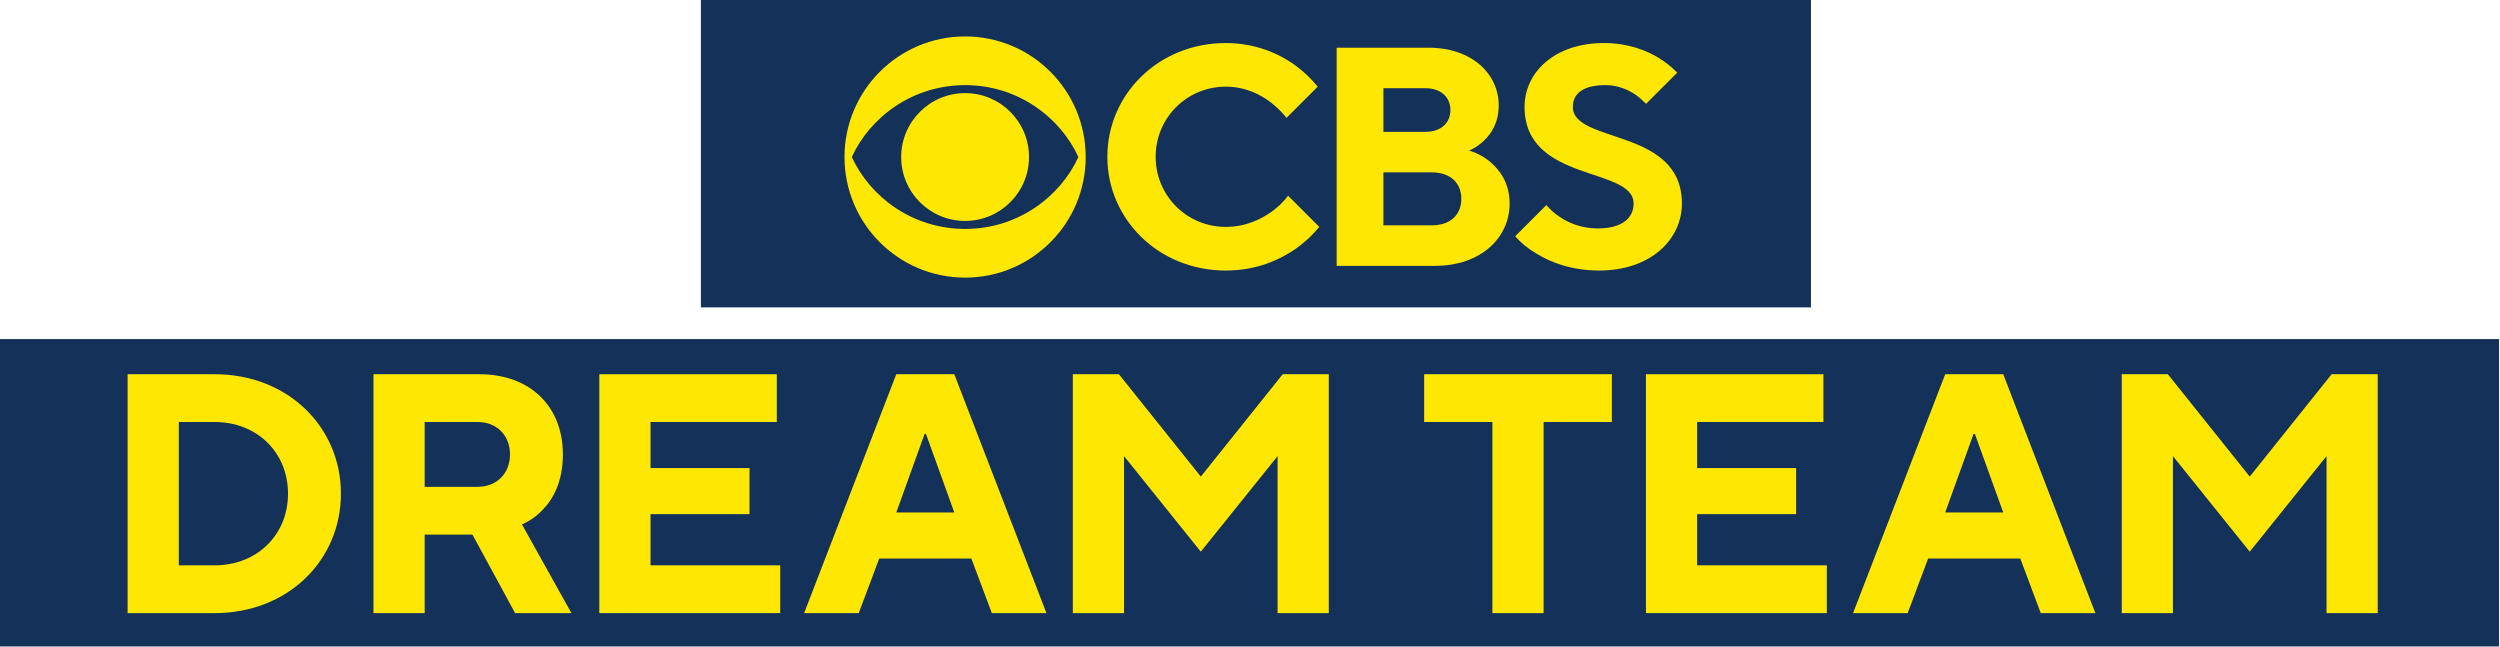
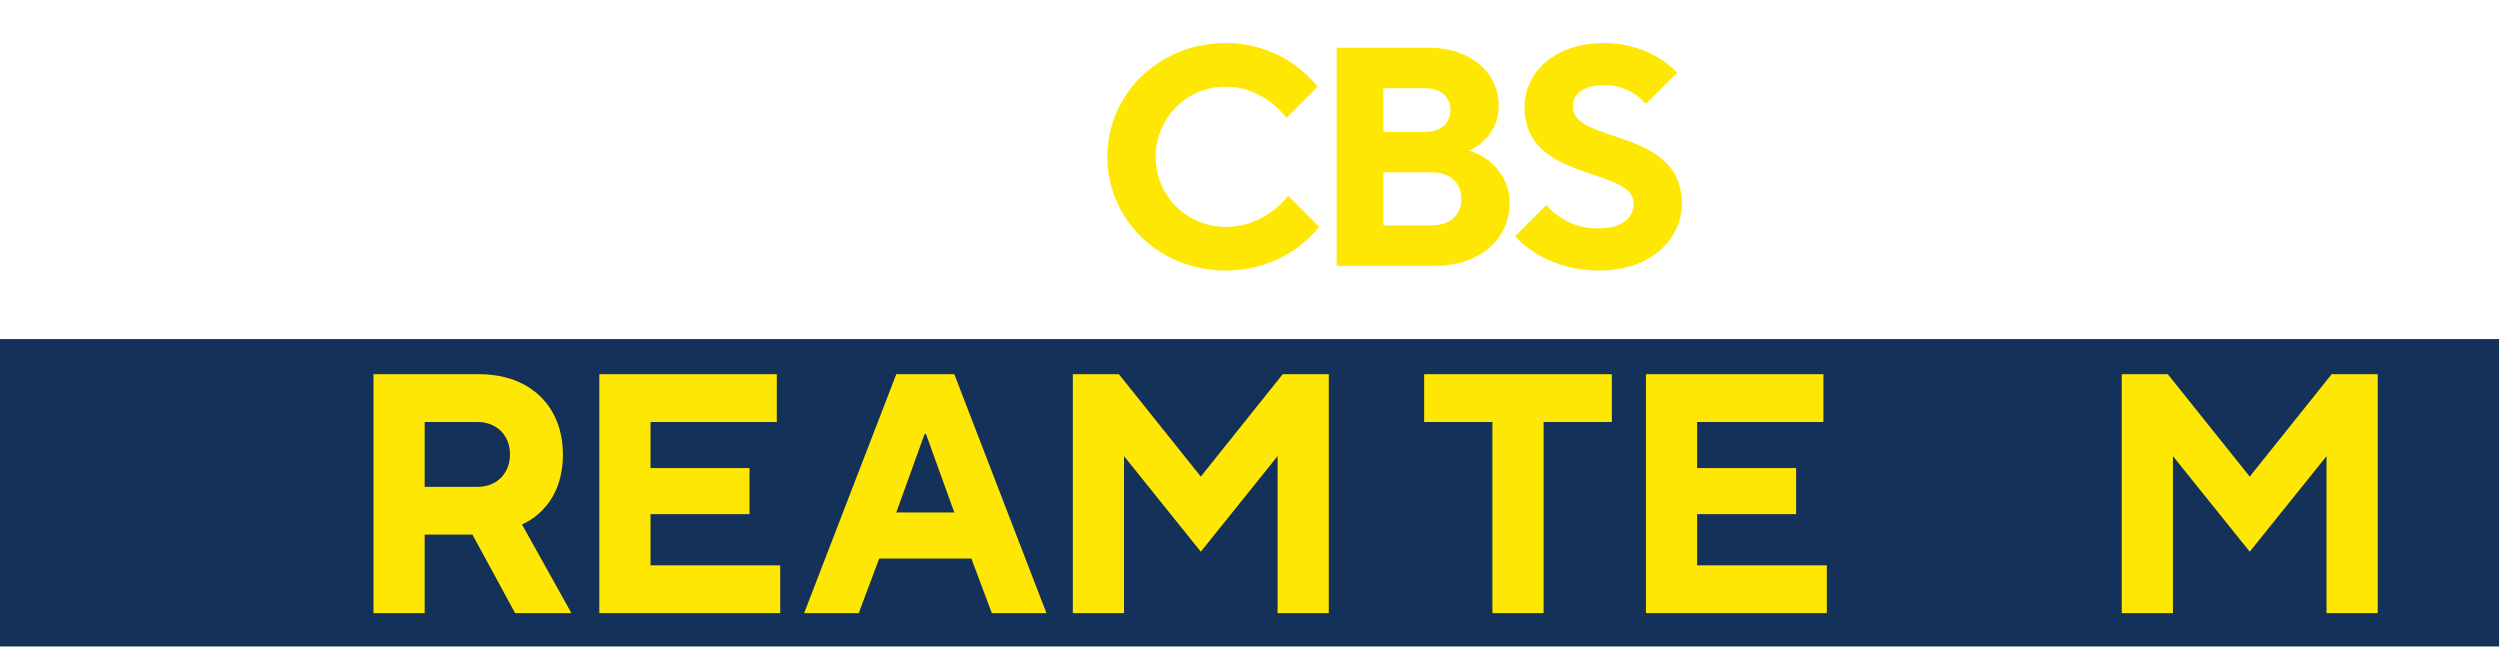
<svg xmlns="http://www.w3.org/2000/svg" xmlns:ns1="http://sodipodi.sourceforge.net/DTD/sodipodi-0.dtd" xmlns:ns2="http://www.inkscape.org/namespaces/inkscape" version="1.1" id="Layer_1" x="0px" y="0px" width="1000" height="258.684" viewBox="0 0 1000 258.684" enable-background="new 0 0 1000 488.129" xml:space="preserve" ns1:docname="CBS_Dream_Team 2021.svg" ns2:version="1.1.1 (3bf5ae0d25, 2021-09-20)">
  <defs id="defs64">
	
	
	
	
	
	

		
		
		
	
		
		
		
		
		
		
		
		
		
	</defs>
  <ns1:namedview id="namedview62" pagecolor="#ffffff" bordercolor="#666666" borderopacity="1.0" ns2:pageshadow="2" ns2:pageopacity="0.0" ns2:pagecheckerboard="0" showgrid="false" ns2:zoom="0.70710678" ns2:cx="492.85343" ns2:cy="200.11122" ns2:window-width="1366" ns2:window-height="705" ns2:window-x="-8" ns2:window-y="-8" ns2:window-maximized="1" ns2:current-layer="Layer_1" />
  <g id="g8710" transform="scale(1.031)">
-     <rect x="271.923" fill="#143159" width="430.682" height="119.259" id="rect2" y="0" style="opacity:1;stroke-width:0.814" />
-     <path id="path848" style="fill:#fee803;fill-opacity:1;stroke-width:0.094" d="m 374.439,14.135 c -25.843,0 -46.791,20.95 -46.791,46.786 0,25.843 20.947,46.787 46.791,46.787 25.828,0 46.783,-20.944 46.783,-46.787 0,-25.836 -20.955,-46.786 -46.783,-46.786 z m 0,18.89 c 20.41,0 36.856,12.426 43.945,27.896 -7.089,15.468 -23.535,27.901 -43.945,27.901 -20.418,0 -36.874,-12.433 -43.966,-27.901 7.092,-15.469 23.548,-27.896 43.966,-27.896 z m 0,3.101 c -13.699,4.9e-5 -24.803,11.105 -24.803,24.795 0,13.694 11.1,24.791 24.803,24.791 13.694,0 24.792,-11.098 24.792,-24.791 0,-13.69 -11.094,-24.795 -24.792,-24.795 z" ns1:nodetypes="sssssscscszsssz" />
    <path d="m 499.742,75.937 c -1.693,2.297 -3.748,4.231 -6.166,6.045 -4.231,3.022 -10.155,6.045 -18.013,6.045 -15.112,0 -27.201,-12.09 -27.201,-27.201 0,-15.112 12.09,-27.201 27.201,-27.201 7.616,0 13.419,3.022 17.409,6.045 2.297,1.813 4.352,3.748 6.166,6.045 l 12.09,-12.09 c -2.539,-3.143 -5.44,-5.924 -8.946,-8.463 -5.924,-4.231 -14.991,-8.463 -26.718,-8.463 -26.113,0 -45.94,19.948 -45.94,44.127 0,24.179 19.827,44.127 45.94,44.127 12.09,0 21.036,-4.231 27.201,-8.463 3.506,-2.539 6.528,-5.319 9.067,-8.463 z" style="font-style:normal;font-variant:normal;font-weight:bold;font-stretch:normal;font-size:145.923px;font-family:'TT Norms Pro';-inkscape-font-specification:'TT Norms Pro Bold';letter-spacing:-6.941px;fill:#fee803;fill-opacity:1;stroke-width:3.173" id="path903" />
    <path d="m 518.592,103.139 h 38.082 c 18.013,0 29.015,-11.001 29.015,-24.179 0,-8.221 -3.99,-13.178 -7.858,-16.442 -2.297,-1.813 -4.957,-3.264 -7.858,-4.11 2.055,-0.846 3.99,-2.176 5.682,-3.748 2.901,-2.781 5.803,-7.012 5.803,-13.782 0,-12.09 -10.276,-22.366 -27.201,-22.366 H 518.592 Z M 536.727,87.422 V 66.87 h 18.739 c 7.254,0 11.485,4.11 11.485,10.276 0,6.166 -4.231,10.276 -11.485,10.276 z m 0,-36.269 V 34.228 h 16.321 c 6.166,0 9.672,3.627 9.672,8.463 0,4.836 -3.506,8.463 -9.672,8.463 z" style="font-style:normal;font-variant:normal;font-weight:bold;font-stretch:normal;font-size:145.923px;font-family:'TT Norms Pro';-inkscape-font-specification:'TT Norms Pro Bold';letter-spacing:-6.941px;fill:#fee803;fill-opacity:1;stroke-width:3.173" id="path905" />
    <path d="m 587.859,91.654 c 2.176,2.539 4.836,4.715 8.1,6.649 5.44,3.385 13.54,6.649 24.542,6.649 19.948,0 32.037,-12.09 32.037,-25.992 0,-29.498 -42.313,-23.091 -42.313,-37.478 0,-4.836 3.506,-8.463 12.694,-8.463 4.836,0 8.704,1.813 11.485,3.627 1.572,1.088 2.901,2.297 4.231,3.627 l 12.09,-12.09 c -2.055,-2.055 -4.352,-3.99 -7.133,-5.682 -4.715,-2.901 -11.969,-5.803 -21.278,-5.803 -19.343,0 -30.828,11.485 -30.828,24.784 0,29.498 42.313,23.091 42.313,37.478 0,5.44 -4.231,9.672 -13.903,9.672 -6.407,0 -11.364,-2.176 -14.749,-4.473 -2.055,-1.33 -3.748,-2.901 -5.198,-4.594 z" style="font-style:normal;font-variant:normal;font-weight:bold;font-stretch:normal;font-size:145.923px;font-family:'TT Norms Pro';-inkscape-font-specification:'TT Norms Pro Bold';letter-spacing:-6.941px;fill:#fee803;fill-opacity:1;stroke-width:3.173" id="path907" />
  </g>
  <g id="g8699" transform="scale(1.031)">
    <rect y="131.552" fill="#143159" width="969.565" height="119.259" id="rect4" x="0" style="opacity:1;stroke-width:0.84" />
-     <path d="m 49.511,237.872 h 33.764 c 28.468,0 48.991,-20.523 48.991,-46.342 0,-25.819 -20.523,-46.342 -48.991,-46.342 h -33.764 z m 19.861,-18.537 v -55.611 h 13.903 c 16.551,0 28.468,11.917 28.468,27.805 0,15.889 -11.917,27.805 -28.468,27.805 z" id="path6713" style="font-weight:bold;font-size:132.407px;line-height:1.25;font-family:'TT Norms Pro';-inkscape-font-specification:'TT Norms Pro Bold';letter-spacing:-1.34px;opacity:1;fill:#fee803;fill-opacity:1;stroke-width:3.31" />
    <path d="m 144.9,237.872 h 19.861 v -30.454 h 18.537 l 16.551,30.454 h 21.847 L 202.497,203.446 c 3.045,-1.324 5.694,-3.178 7.944,-5.561 4.105,-4.105 7.944,-10.99 7.944,-21.582 0,-18.537 -12.579,-31.116 -32.44,-31.116 h -41.046 z m 19.861,-48.991 v -25.157 h 20.523 c 7.415,0 12.579,5.164 12.579,12.579 0,7.415 -5.164,12.579 -12.579,12.579 z" id="path6715" style="font-weight:bold;font-size:132.407px;line-height:1.25;font-family:'TT Norms Pro';-inkscape-font-specification:'TT Norms Pro Bold';letter-spacing:-1.34px;opacity:1;fill:#fee803;fill-opacity:1;stroke-width:3.31" />
    <path d="m 232.525,237.872 h 70.176 V 219.335 h -50.315 v -19.861 h 38.398 V 181.599 h -38.398 v -17.875 h 48.991 v -18.537 h -68.852 z" id="path6725-8" style="font-weight:bold;font-size:132.407px;line-height:1.25;font-family:'TT Norms Pro';-inkscape-font-specification:'TT Norms Pro Bold';letter-spacing:-1.34px;opacity:1;fill:#fee803;fill-opacity:1;stroke-width:3.31" />
    <path d="m 347.731,198.812 10.99,-30.454 h 0.53 l 10.99,30.454 z m -35.75,39.06 h 21.185 l 7.944,-21.185 h 35.75 l 7.944,21.185 h 21.185 l -35.75,-92.685 h -22.509 z" id="path6727-1" style="font-weight:bold;font-size:132.407px;line-height:1.25;font-family:'TT Norms Pro';-inkscape-font-specification:'TT Norms Pro Bold';letter-spacing:-1.34px;opacity:1;fill:#fee803;fill-opacity:1;stroke-width:3.31" />
    <path d="m 416.228,237.872 h 19.861 v -60.907 l 29.792,37.074 29.792,-37.074 v 60.907 h 19.861 v -92.685 h -17.875 l -31.778,39.722 -31.778,-39.722 h -17.875 z" id="path6729-4" style="font-weight:bold;font-size:132.407px;line-height:1.25;font-family:'TT Norms Pro';-inkscape-font-specification:'TT Norms Pro Bold';letter-spacing:-1.34px;opacity:1;fill:#fee803;fill-opacity:1;stroke-width:3.31" />
    <path d="m 579.015,237.872 h 19.861 v -74.148 h 26.481 v -18.537 h -72.824 v 18.537 h 26.481 z" id="path6723" style="font-weight:bold;font-size:132.407px;line-height:1.25;font-family:'TT Norms Pro';-inkscape-font-specification:'TT Norms Pro Bold';letter-spacing:-1.34px;opacity:1;fill:#fee803;fill-opacity:1;stroke-width:3.31" />
    <path d="m 638.582,237.872 h 70.176 V 219.335 h -50.315 v -19.861 h 38.398 V 181.599 h -38.398 v -17.875 h 48.991 v -18.537 h -68.852 z" id="path6725" style="font-weight:bold;font-size:132.407px;line-height:1.25;font-family:'TT Norms Pro';-inkscape-font-specification:'TT Norms Pro Bold';letter-spacing:-1.34px;opacity:1;fill:#fee803;fill-opacity:1;stroke-width:3.31" />
-     <path d="m 754.688,198.812 10.99,-30.454 h 0.53 l 10.99,30.454 z m -35.75,39.06 h 21.185 l 7.944,-21.185 h 35.75 l 7.944,21.185 h 21.185 l -35.75,-92.685 h -22.509 z" id="path6727" style="font-weight:bold;font-size:132.407px;line-height:1.25;font-family:'TT Norms Pro';-inkscape-font-specification:'TT Norms Pro Bold';letter-spacing:-1.34px;opacity:1;fill:#fee803;fill-opacity:1;stroke-width:3.31" />
    <path d="m 823.185,237.872 h 19.861 v -60.907 l 29.792,37.074 29.792,-37.074 v 60.907 h 19.861 v -92.685 h -17.875 l -31.778,39.722 -31.778,-39.722 h -17.875 z" id="path6729" style="font-weight:bold;font-size:132.407px;line-height:1.25;font-family:'TT Norms Pro';-inkscape-font-specification:'TT Norms Pro Bold';letter-spacing:-1.34px;opacity:1;fill:#fee803;fill-opacity:1;stroke-width:3.31" />
  </g>
</svg>